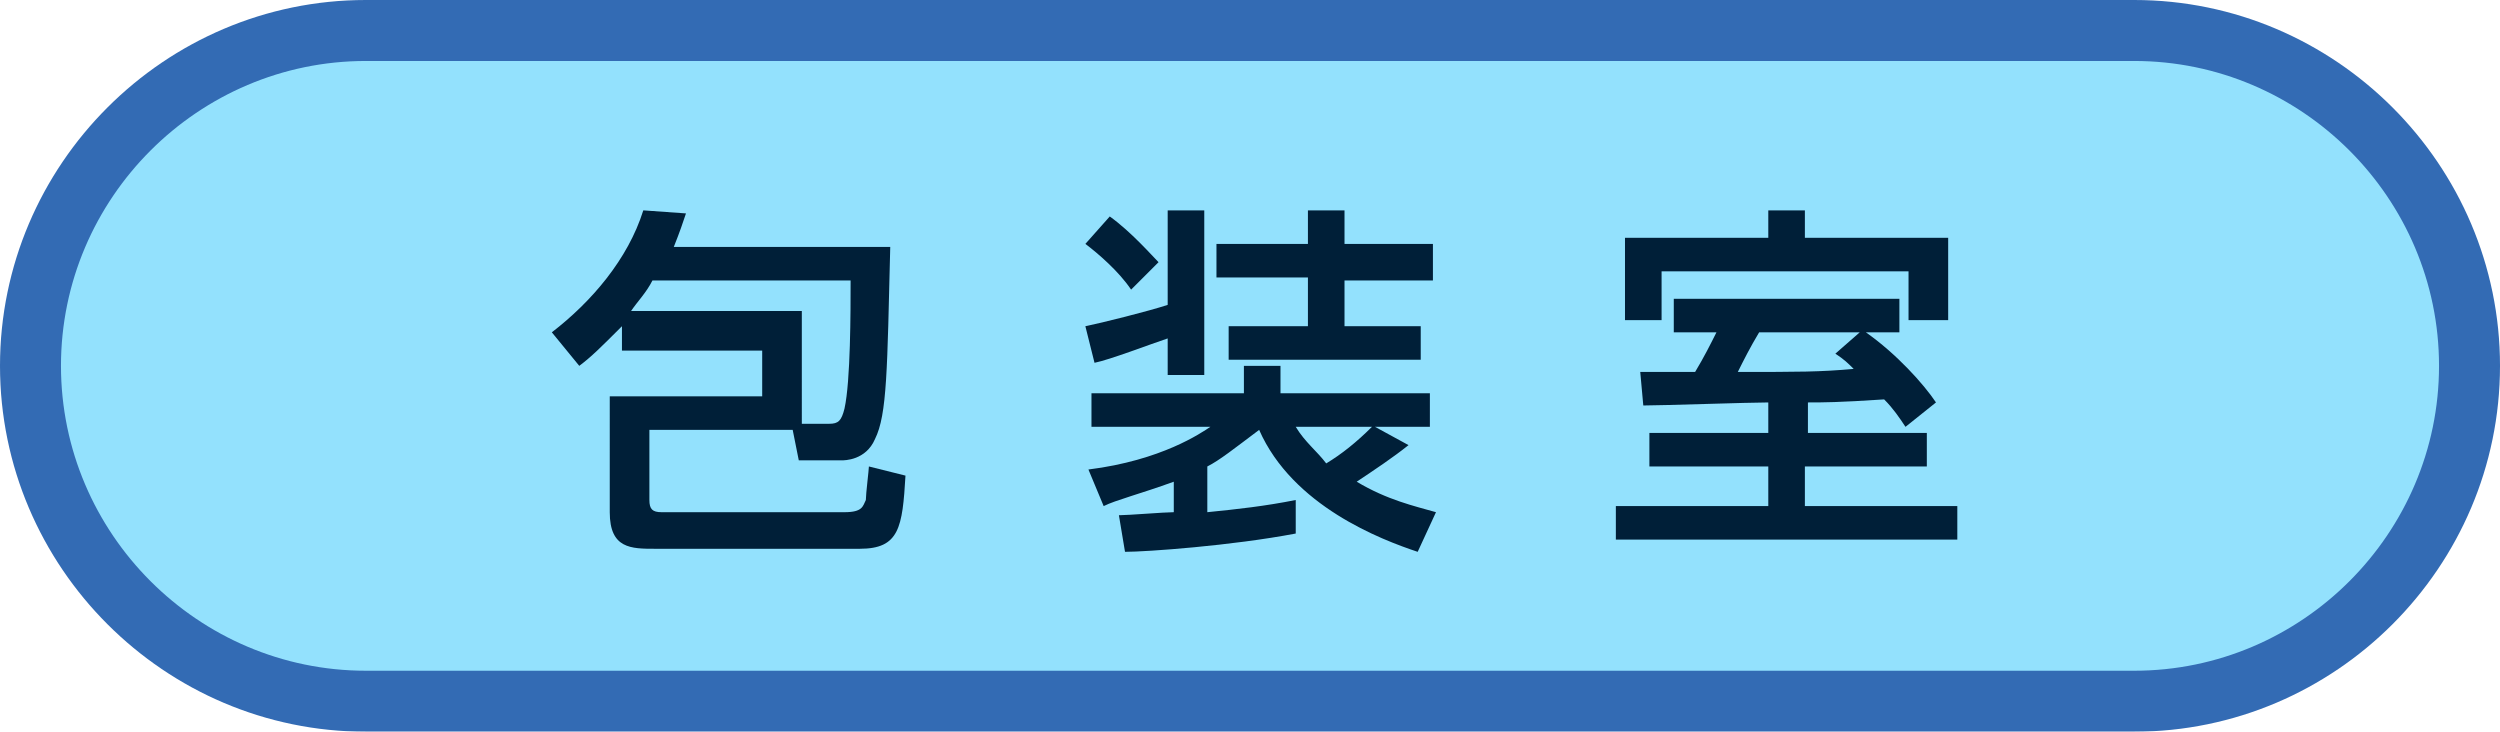
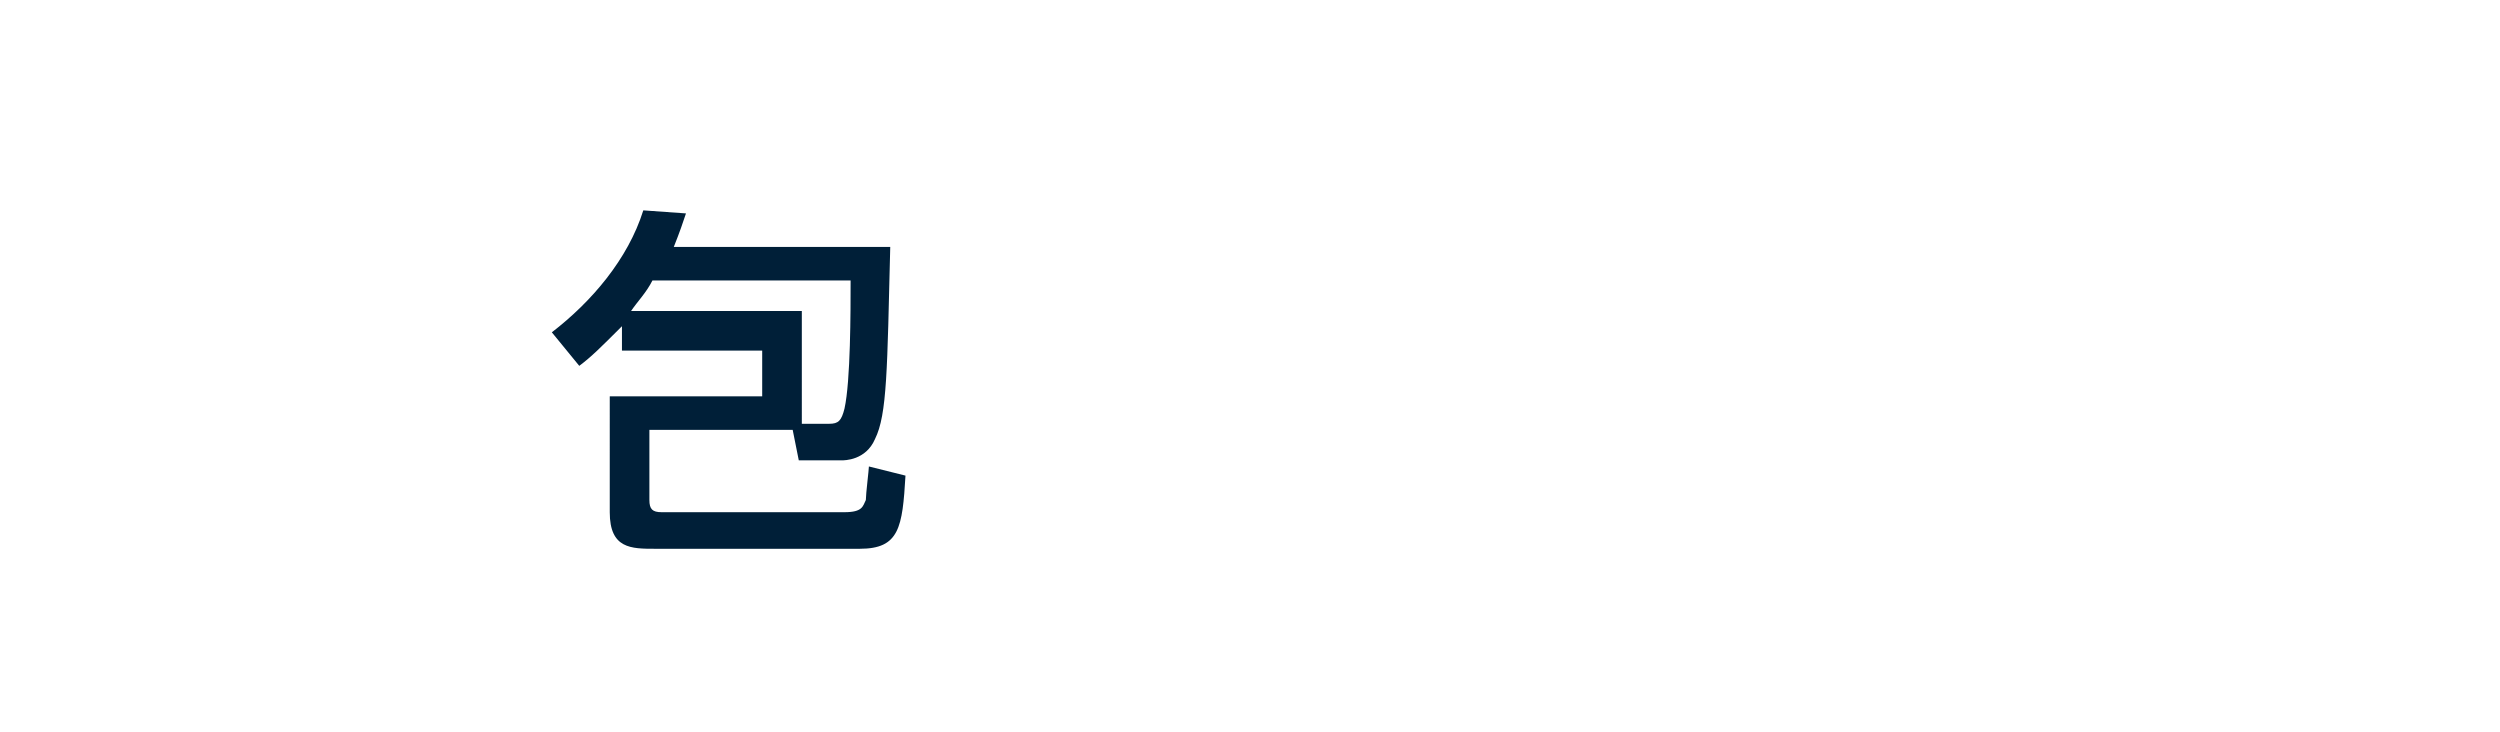
<svg xmlns="http://www.w3.org/2000/svg" version="1.1" id="レイヤー_1" x="0px" y="0px" viewBox="0 0 82 24" style="enable-background:new 0 0 82 24;" xml:space="preserve">
  <g>
    <g style="opacity:0.8;">
-       <path style="fill:#0046A1;" d="M70,24H12C5.4,24,0,18.6,0,12C0,5.4,5.4,0,12,0h58c6.6,0,12,5.4,12,12C82,18.6,76.6,24,70,24z     M12,4c-4.4,0-8,3.6-8,8s3.6,8,8,8h58c4.4,0,8-3.6,8-8s-3.6-8-8-8H12z" />
-       <path style="fill:#78DAFD;" d="M80,12c0,5.5-4.5,10-10,10H12C6.5,22,2,17.5,2,12l0,0C2,6.5,6.5,2,12,2h58C75.5,2,80,6.5,80,12    L80,12z" />
-     </g>
+       </g>
    <g>
      <path style="fill:#001F38;" d="M21.3,14.1v2.3c0,0.3,0.1,0.4,0.4,0.4h6c0.6,0,0.6-0.2,0.7-0.4c0-0.2,0.1-1,0.1-1.1l1.2,0.3    c-0.1,1.7-0.2,2.4-1.5,2.4h-6.7c-0.8,0-1.5,0-1.5-1.2V13h5v-1.5h-4.6v-0.8c-0.7,0.7-1,1-1.4,1.3l-0.9-1.1c1.3-1,2.5-2.4,3-4    L22.5,7c-0.1,0.3-0.2,0.6-0.4,1.1h7.1c-0.1,4-0.1,5.5-0.5,6.3c-0.3,0.7-1,0.7-1.1,0.7h-1.4l-0.2-1H21.3z M26.3,13.9h0.9    c0.3,0,0.4-0.1,0.5-0.5c0.2-0.9,0.2-3.2,0.2-4.2h-6.5c-0.2,0.4-0.5,0.7-0.7,1h5.6V13.9z" />
-       <path style="fill:#001F38;" d="M46.5,18.1c-1.2-0.4-4.1-1.5-5.2-4c-0.8,0.6-1.3,1-1.7,1.2v1.5c1-0.1,1.9-0.2,2.9-0.4v1.1    c-2.1,0.4-4.9,0.6-5.6,0.6l-0.2-1.2c0.3,0,1.5-0.1,1.8-0.1v-1c-1.1,0.4-1.9,0.6-2.3,0.8l-0.5-1.2c2.4-0.3,3.7-1.2,4-1.4h-3.9v-1.1    h5V12H42v0.9h4.9V14h-1.8l1.1,0.6c-0.5,0.4-1.1,0.8-1.7,1.2c1,0.6,1.9,0.8,2.6,1L46.5,18.1z M36.4,7.1c0.7,0.5,1.4,1.3,1.6,1.5    l-0.9,0.9C36.7,8.9,36,8.3,35.6,8L36.4,7.1z M38.3,11.1c-0.6,0.2-1.9,0.7-2.4,0.8l-0.3-1.2c0.5-0.1,2.1-0.5,2.7-0.7V6.9h1.2v5.4    h-1.2V11.1z M42.9,6.9h1.2V8H47v1.2h-2.9v1.5h2.5v1.1h-6.3v-1.1h2.6V9.1h-3V8h3V6.9z M42.5,14c0.3,0.5,0.7,0.8,1,1.2    c0.5-0.3,1-0.7,1.5-1.2H42.5z" />
-       <path style="fill:#001F38;" d="M59.2,14.2h4v1.1h-4v1.3h5v1.1H53v-1.1h5v-1.3h-3.9v-1.1H58v-1c-0.6,0-3.5,0.1-4.1,0.1l-0.1-1.1    c0.2,0,1.6,0,1.8,0c0.3-0.5,0.5-0.9,0.7-1.3h-1.4V9.8h7.4v1.1h-1.1c1,0.7,1.9,1.7,2.3,2.3l-1,0.8c-0.2-0.3-0.4-0.6-0.7-0.9    c-1.5,0.1-2,0.1-2.5,0.1V14.2z M58,6.9h1.2v0.9h4.7v2.7h-1.3V8.9h-8.1v1.6h-1.2V7.8H58V6.9z M61,10.9h-3.3    c-0.3,0.5-0.5,0.9-0.7,1.3c2,0,2.7,0,3.8-0.1c-0.2-0.2-0.3-0.3-0.6-0.5L61,10.9z" />
    </g>
  </g>
</svg>